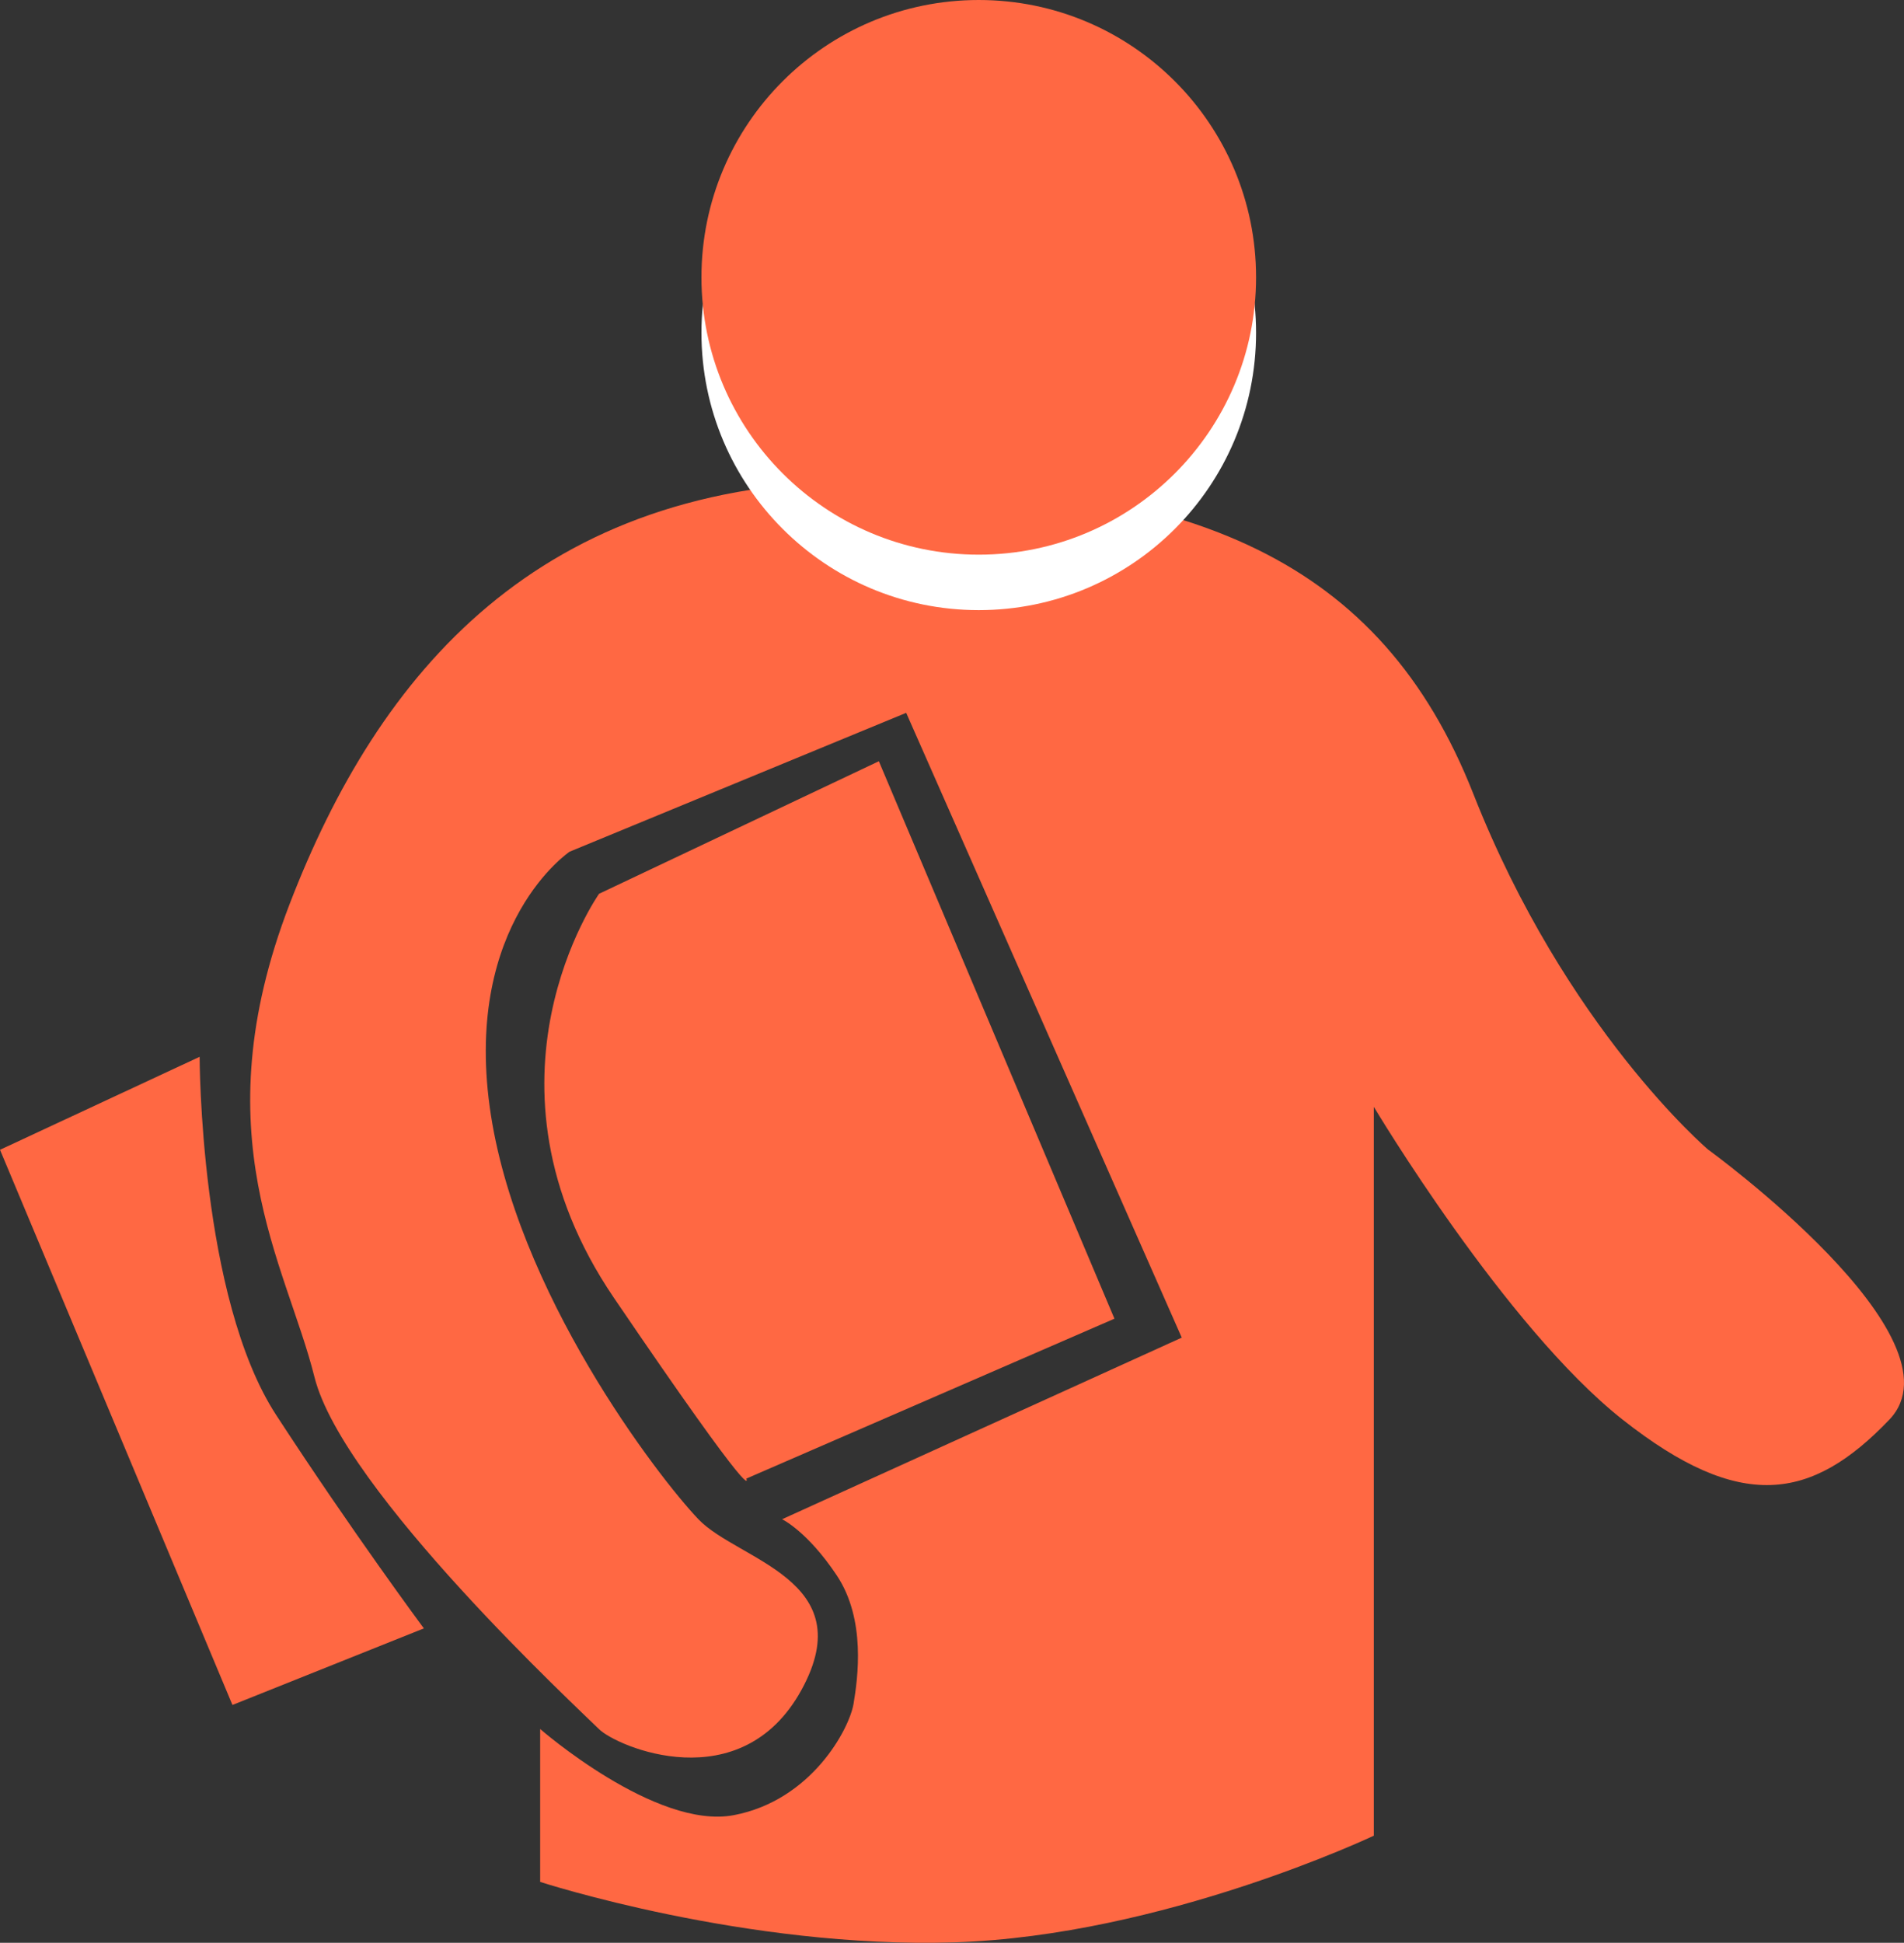
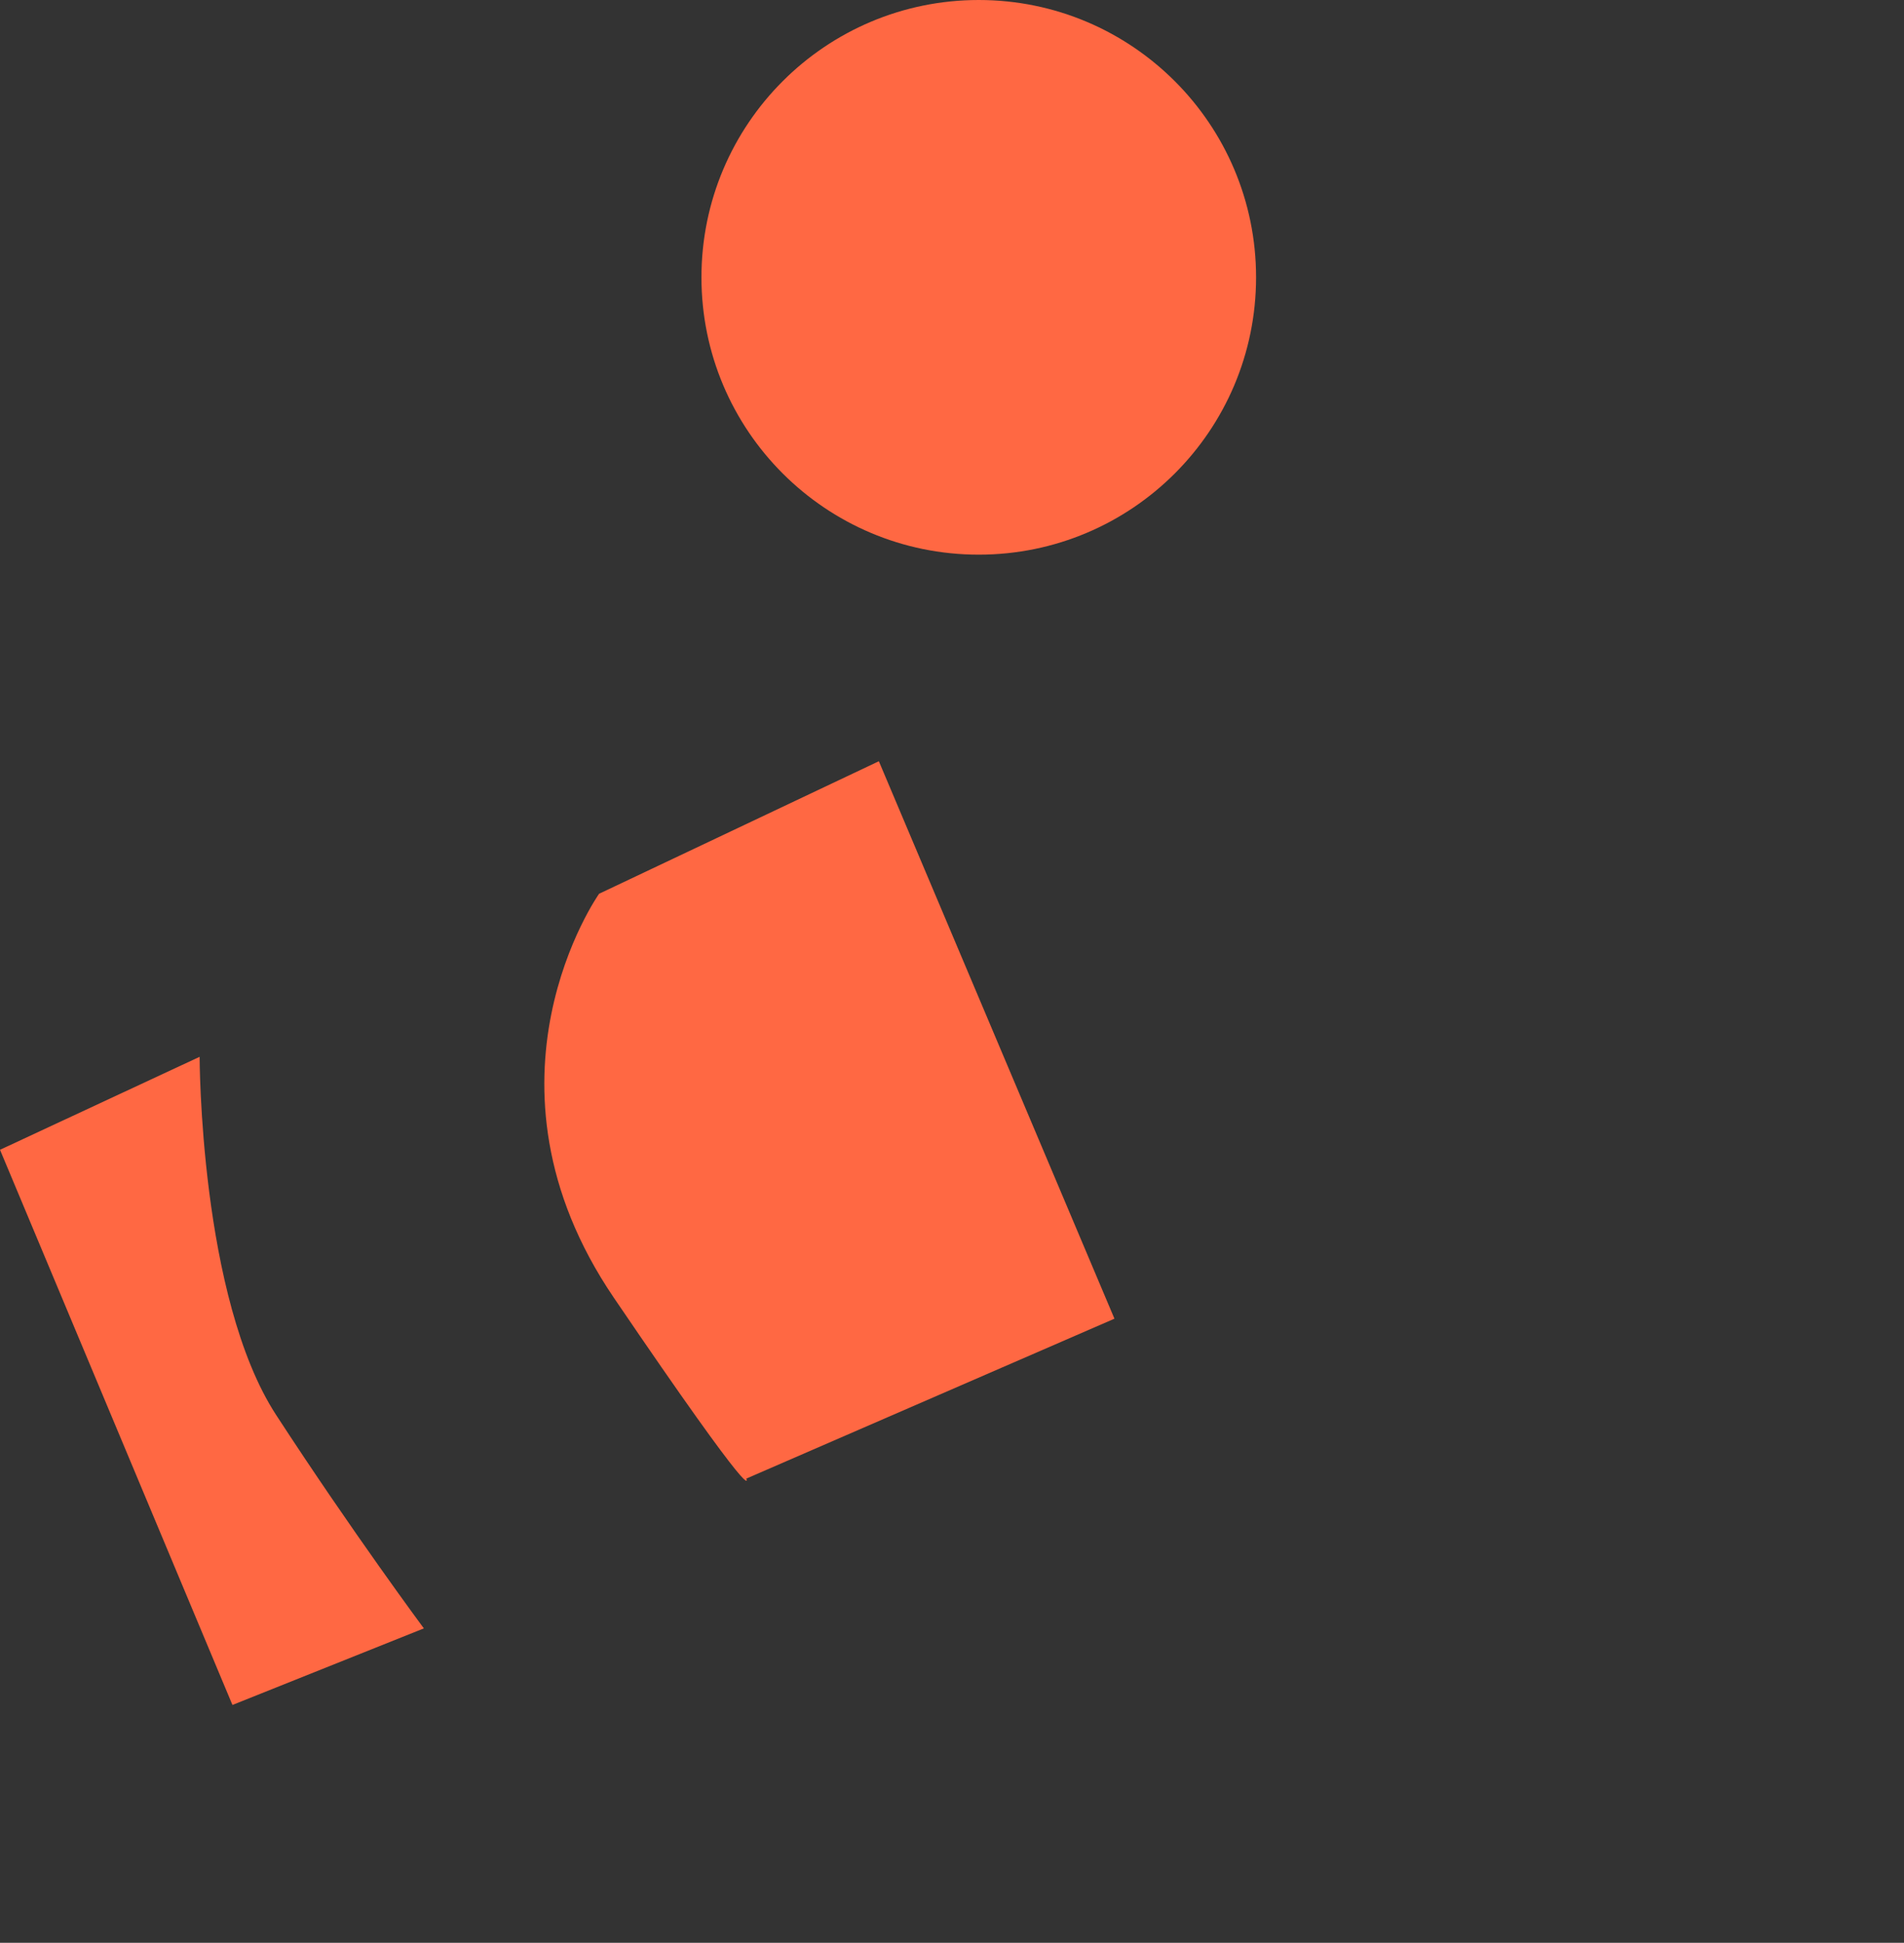
<svg xmlns="http://www.w3.org/2000/svg" width="355.755" height="362.974" viewBox="0 0 355.755 362.974">
  <rect x="0" y="0" width="355.755" height="362.974" fill="#333333" stroke="none" />
  <g id="ofiselemani-is-ilanlari" transform="translate(-788.35 -352.159)">
-     <path id="Path_11" data-name="Path 11" d="M907.317,697.8c7.382,7.732,30.555,11.292,19.263,31.883s-34.54,10.628-37.861,7.307-47.825-44.5-53.139-65.759-21.255-45.168-4.649-88.343,46.5-79.043,107.605-79.043,96.313,14.613,113.583,58.452,43.839,66.423,43.839,66.423,48.489,35.2,33.876,50.482-27.9,17.27-49.817,0-46.5-58.452-46.5-58.452V756.923s-39.432,18.709-78.373,19.927-77.393-11.292-77.393-11.292V736.992s21.617,18.851,36.159,16.1,21.617-16.115,22.4-20.831,2.358-15.721-3.144-23.975S922.953,697.8,922.953,697.8l74.677-33.93L946.142,547.141l-62.886,25.94s-19.652,13.2-14.935,47.671S899.934,690.071,907.317,697.8Z" transform="translate(11.526 -61.801)" fill="#ff6843" />
-     <path id="Path_12" data-name="Path 12" d="M855.019,548.811s-24.761,34.98,2.751,75.463,24.761,33.8,24.761,33.8L951.313,628.2,907.293,524.05Z" transform="translate(45.268 -29.669)" fill="#ff6843" />
+     <path id="Path_12" data-name="Path 12" d="M855.019,548.811s-24.761,34.98,2.751,75.463,24.761,33.8,24.761,33.8L951.313,628.2,907.293,524.05" transform="translate(45.268 -29.669)" fill="#ff6843" />
    <path id="Path_13" data-name="Path 13" d="M842.824,545.367s0,44.964,14.307,66.934,27.591,39.854,27.591,39.854l-35.766,14.307-43.43-103.722Z" transform="translate(-17.175 4.236)" fill="#ff6843" />
-     <ellipse id="Ellipse_1" data-name="Ellipse 1" cx="51.814" cy="51.814" rx="51.814" ry="51.814" transform="translate(919.413 362.522)" fill="#fff" />
    <ellipse id="Ellipse_2" data-name="Ellipse 2" cx="51.814" cy="51.814" rx="51.814" ry="51.814" transform="translate(919.413 352.159)" fill="#ff6843" />
  </g>
</svg>